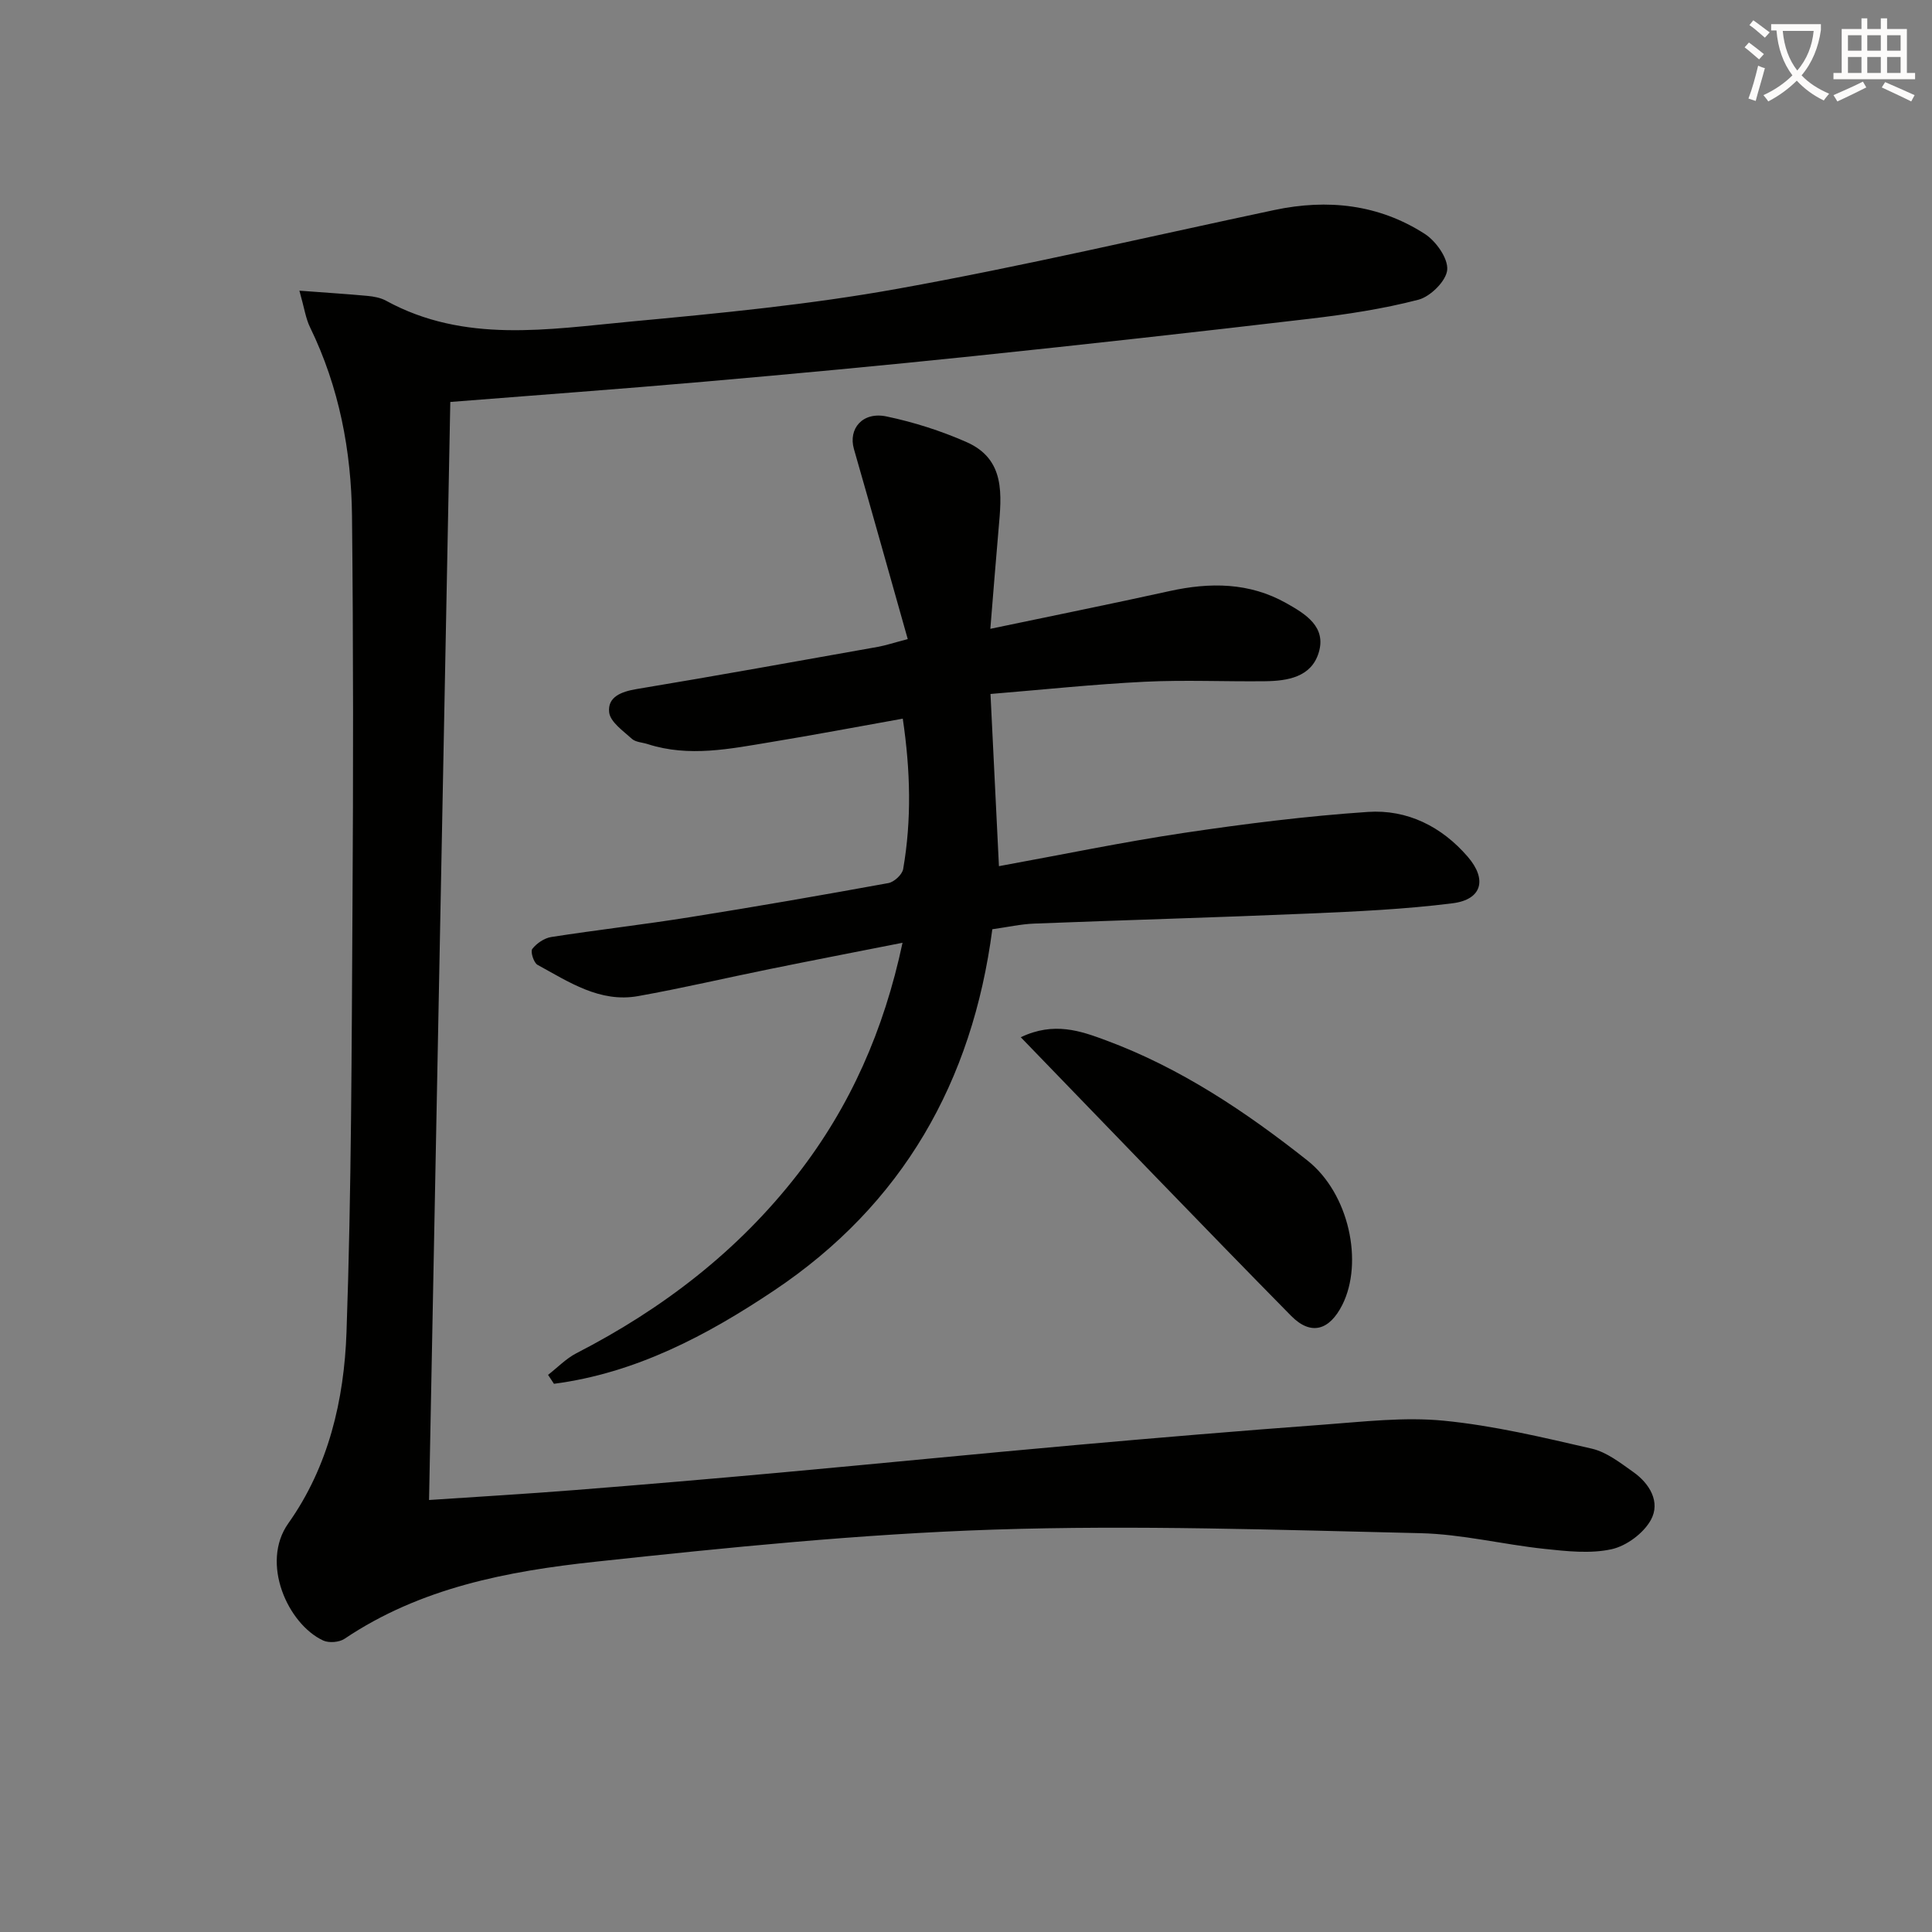
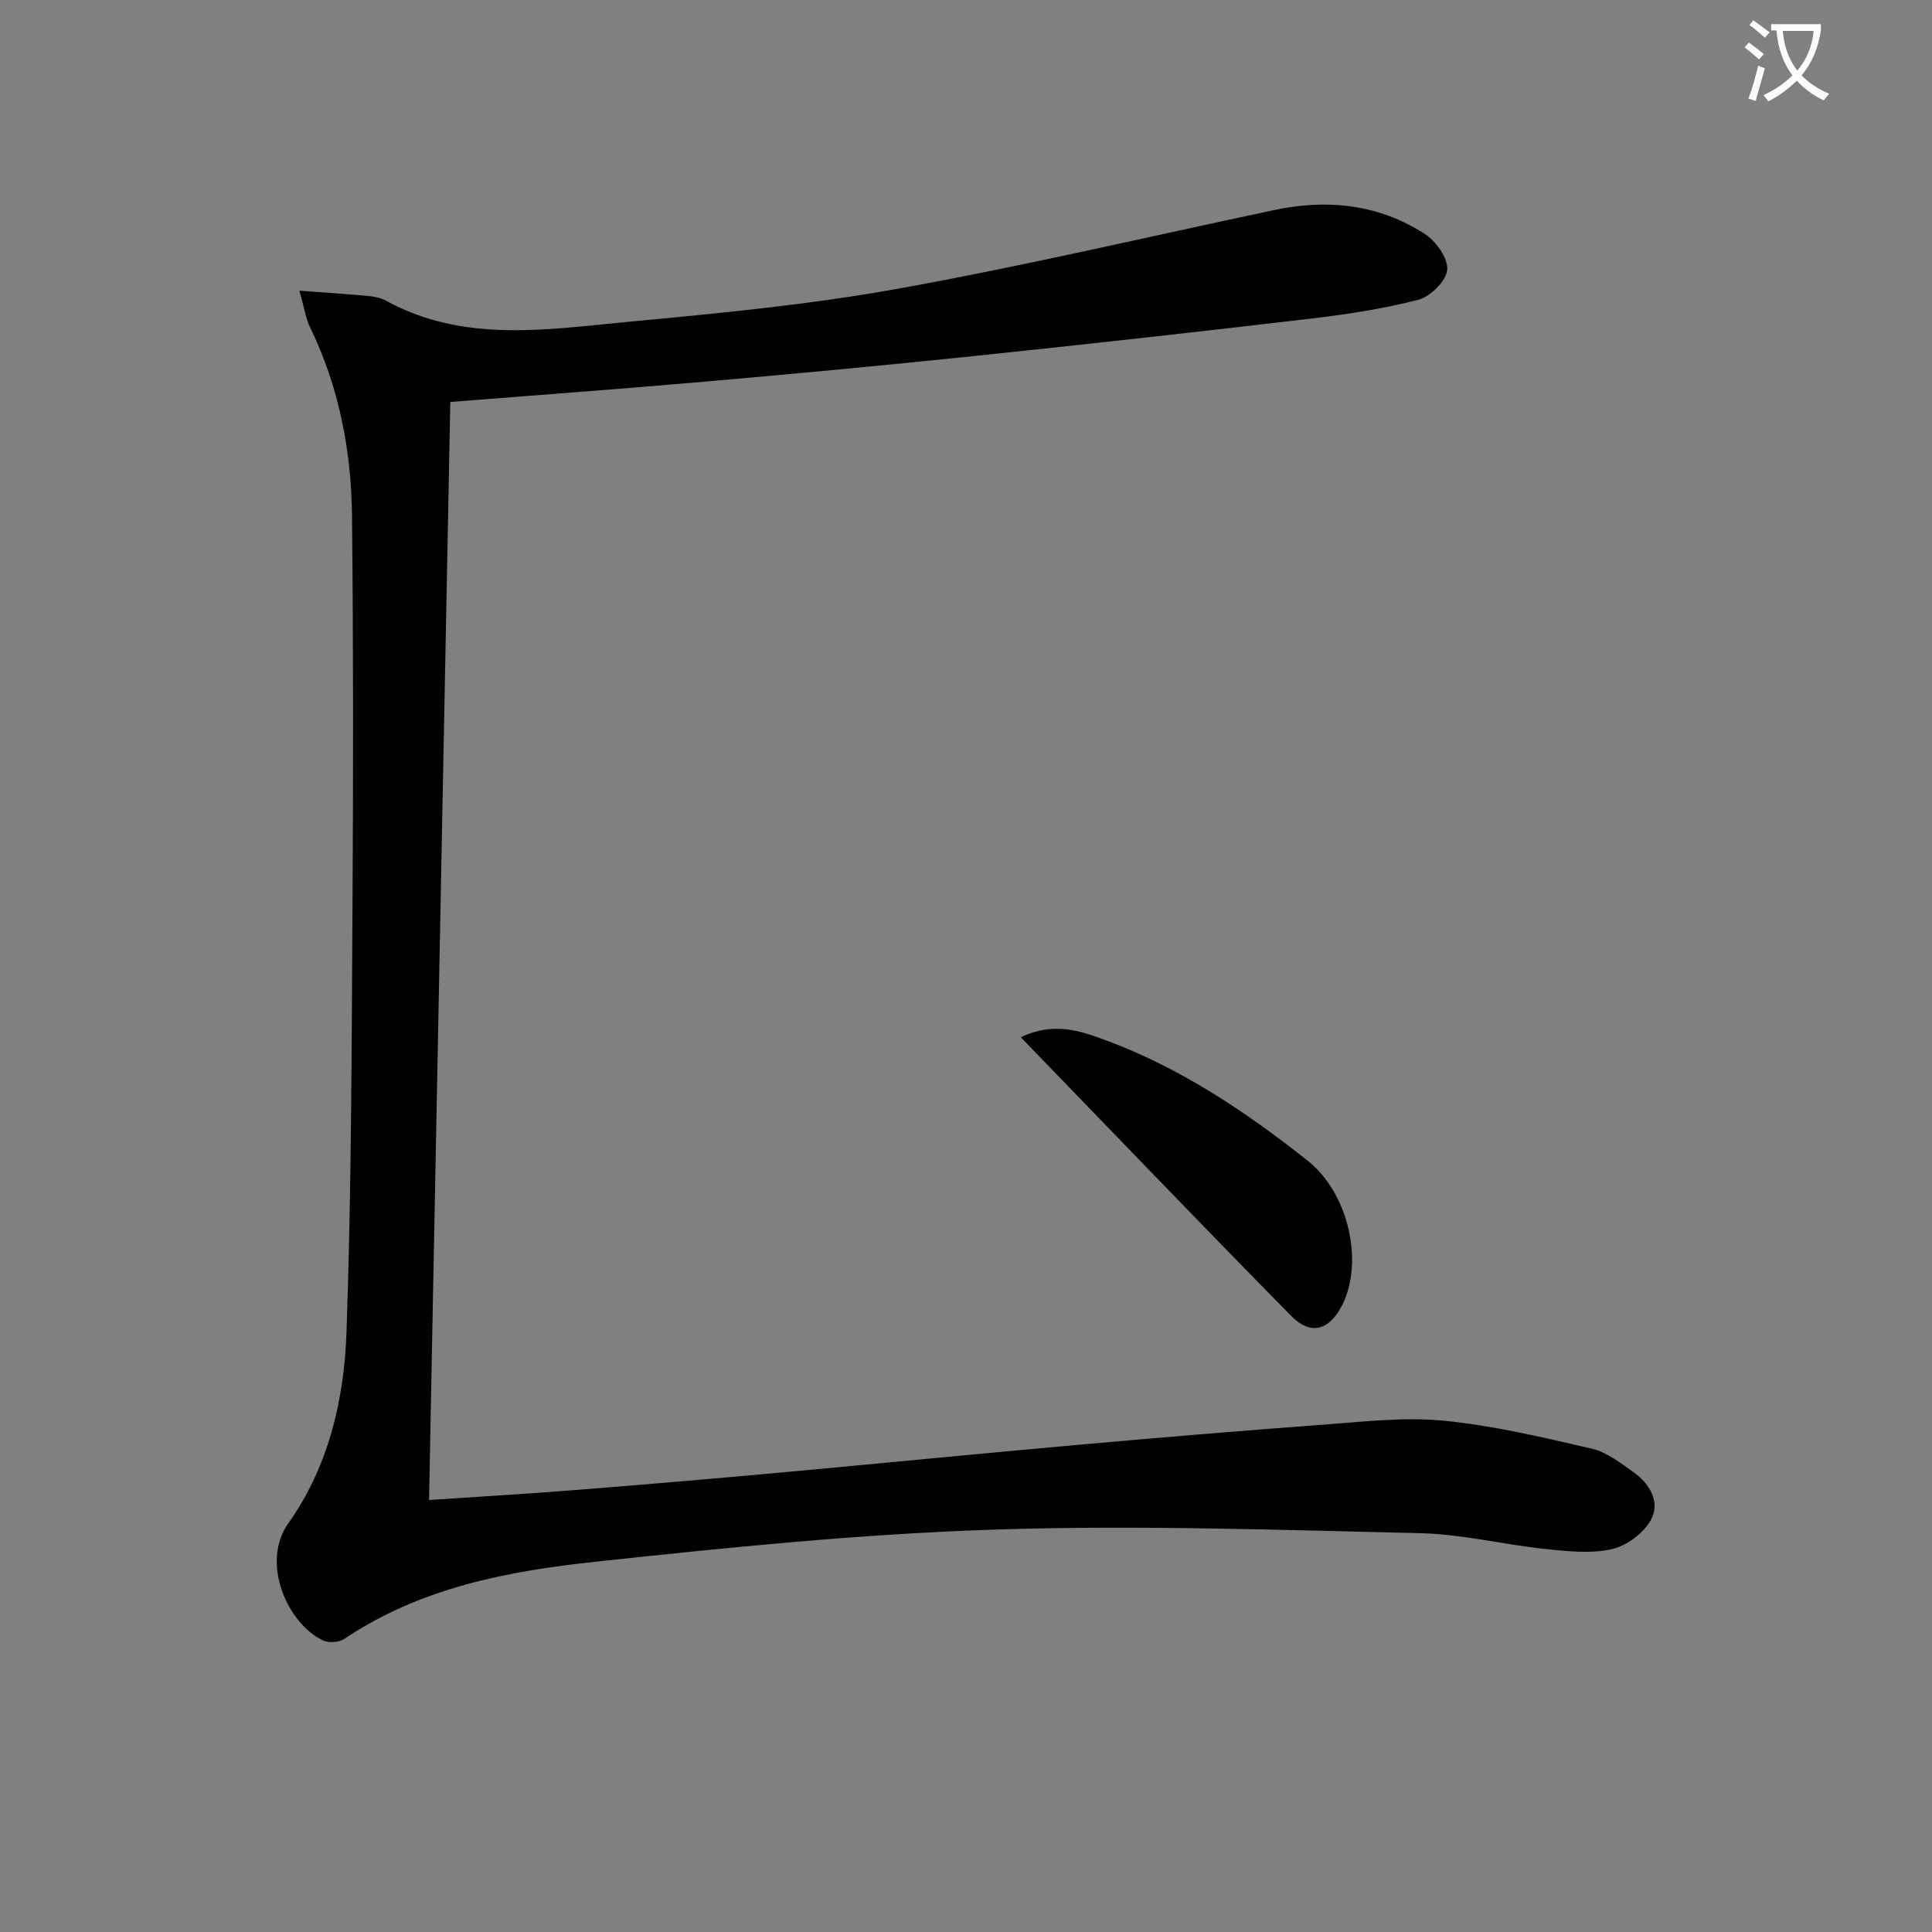
<svg xmlns="http://www.w3.org/2000/svg" enable-background="new 0 0 400 400" viewBox="0 0 400 400">
  <rect x="0" y="0" width="400" height="400" fill="#808080" stroke="none" />
  <path d="m362.1 8.8c1.1.8 2.1 1.6 3.1 2.4l-1 1.1c-1.3-1.1-2.3-2-3-2.5zm1.9 4.8c.5.2.9.4 1.4.5-.6 2.3-1.3 4.5-1.9 6.8l-1.5-.5c.8-2.1 1.4-4.3 2-6.8zm-1-9.4c1.3.9 2.4 1.8 3.4 2.5l-1 1.1c-1.4-1.2-2.4-2.1-3.2-2.6zm3.7 2.2v-1.4h10.3v1.2c-.5 3.6-1.8 6.8-4 9.4 1.5 1.6 3.4 2.8 5.7 3.8-.3.4-.7.8-1.1 1.4-2.3-1.1-4.1-2.5-5.6-4.1-1.6 1.6-3.6 3.1-5.9 4.3-.3-.5-.7-.9-1-1.3 2.4-1.1 4.4-2.5 6-4.1-1.9-2.5-3-5.6-3.3-9.3h-1.1zm8.8 0h-6.4c.3 3.3 1.3 6 3 8.2 2-2.3 3.1-5.1 3.4-8.2z" fill="#fcfbfa" />
-   <path d="m385.3 3.8h1.3v2.2h2.8v-2.2h1.3v2.2h4.1v9.1h1.7v1.3h-16.9v-1.3h1.7v-9.1h4.1v-2.2zm.4 13.1.7 1.2c-1.8.9-3.8 1.9-6 2.9-.2-.4-.5-.8-.8-1.3 2.3-1 4.3-1.9 6.1-2.8zm-3.1-6.4h2.8v-3.2h-2.8zm0 4.6h2.8v-3.3h-2.8zm4-4.6h2.8v-3.2h-2.8zm0 4.6h2.8v-3.3h-2.8zm3.7 1.9c2.1.9 4.1 1.8 6.1 2.7l-.7 1.3c-2.2-1.1-4.2-2-6.1-2.9zm3.2-9.7h-2.8v3.2h2.8zm-2.8 7.8h2.8v-3.3h-2.8z" fill="#fcfbfa" />
  <g fill="#010100">
    <path d="m61.99 60.18c5.69.43 9.89.69 14.08 1.08 1.31.12 2.71.38 3.84.99 16.24 8.9 33.59 5.92 50.64 4.33 18.52-1.73 37.1-3.51 55.38-6.81 26.1-4.7 51.96-10.79 77.92-16.29 11.02-2.33 21.6-1.19 31.14 4.95 2.32 1.5 4.84 5.05 4.64 7.43-.19 2.29-3.47 5.54-5.95 6.19-7.34 1.91-14.92 3.05-22.47 3.94-23.28 2.74-46.57 5.33-69.88 7.76-18.51 1.93-37.04 3.66-55.58 5.28-17.36 1.52-34.73 2.78-52.52 4.19-1.47 75.77-2.93 151.28-4.4 227.34 10.44-.7 20.33-1.28 30.19-2.06 14.08-1.11 28.16-2.31 42.23-3.59 20.52-1.87 41.03-3.91 61.56-5.74 17.06-1.52 34.12-2.95 51.2-4.21 8.29-.61 16.7-1.62 24.9-.82 10.31 1.01 20.52 3.45 30.66 5.79 3.08.71 5.9 2.94 8.59 4.84 3.4 2.4 5.65 6.22 3.65 9.89-1.51 2.77-5.06 5.41-8.15 6.09-4.42.97-9.28.42-13.89-.07-8.58-.91-17.1-3.05-25.68-3.25-29.46-.68-58.96-1.71-88.39-.74-27.53.91-55.04 3.7-82.45 6.65-18.16 1.95-36.2 5.38-51.91 15.95-1.1.74-3.24.91-4.43.36-7.31-3.39-13.05-16.05-7.21-24.27 8.34-11.76 11.55-25.58 12.04-39.56 1.03-29.45 1.06-58.94 1.24-88.42.17-26.83.18-53.67-.1-80.5-.14-13.56-2.66-26.74-8.67-39.1-.91-1.83-1.19-3.97-2.22-7.62z" />
-     <path d="m187.94 132.32c-3.84-13.58-7.44-26.47-11.14-39.34-1.22-4.23 1.8-7.8 6.74-6.76 5.64 1.18 11.25 2.97 16.53 5.29 8.15 3.57 7.3 10.96 6.67 18.07-.58 6.59-1.09 13.18-1.7 20.61 12.86-2.7 25-5.14 37.09-7.81 8.38-1.85 16.53-1.81 24.17 2.49 3.94 2.22 8.41 4.88 6.7 10.33-1.56 4.98-6.41 5.78-11.03 5.84-8.33.1-16.68-.3-24.99.11-10.43.51-20.83 1.62-31.91 2.53.6 12.27 1.17 23.79 1.75 35.65 13.23-2.41 25.71-5.01 38.3-6.89 12.63-1.88 25.34-3.48 38.08-4.34 8.14-.55 15.28 3.01 20.69 9.29 4.05 4.7 2.93 8.85-3.12 9.62-9.87 1.25-19.85 1.7-29.81 2.13-18.94.81-37.9 1.34-56.85 2.08-2.79.11-5.56.74-8.66 1.17-4.13 31.54-18.56 56.98-45.18 74.79-13.95 9.34-28.68 17.11-45.58 19.32-.41-.62-.81-1.24-1.22-1.85 1.95-1.51 3.72-3.37 5.87-4.48 17.85-9.18 33.43-21.13 45.8-37.05 10.89-14.02 17.87-29.82 21.72-47.93-9.48 1.87-18.49 3.61-27.48 5.44-9.09 1.84-18.13 3.97-27.26 5.6-7.92 1.42-14.34-2.93-20.83-6.47-.79-.43-1.51-2.75-1.09-3.29.9-1.16 2.48-2.24 3.92-2.47 9.51-1.48 19.09-2.57 28.6-4.09 13.77-2.19 27.5-4.58 41.22-7.08 1.19-.22 2.85-1.76 3.05-2.9 1.77-10.2 1.51-20.41-.08-31.14-9.4 1.68-18.31 3.37-27.25 4.84-8.48 1.4-16.99 3.19-25.56.43-1.1-.36-2.49-.39-3.27-1.09-1.81-1.65-4.48-3.49-4.71-5.49-.36-3.2 2.52-4.29 5.7-4.82 16.68-2.77 33.31-5.78 49.96-8.74 1.64-.3 3.2-.83 6.16-1.6z" />
    <path d="m211.34 214.75c6.89-3.29 12.44-1.29 17.61.63 15.41 5.7 28.97 14.78 41.74 24.89 8.66 6.86 11.62 21.11 7.23 29.87-2.67 5.31-6.5 6.46-10.61 2.29-18.64-18.94-37.03-38.12-55.97-57.68z" />
  </g>
</svg>